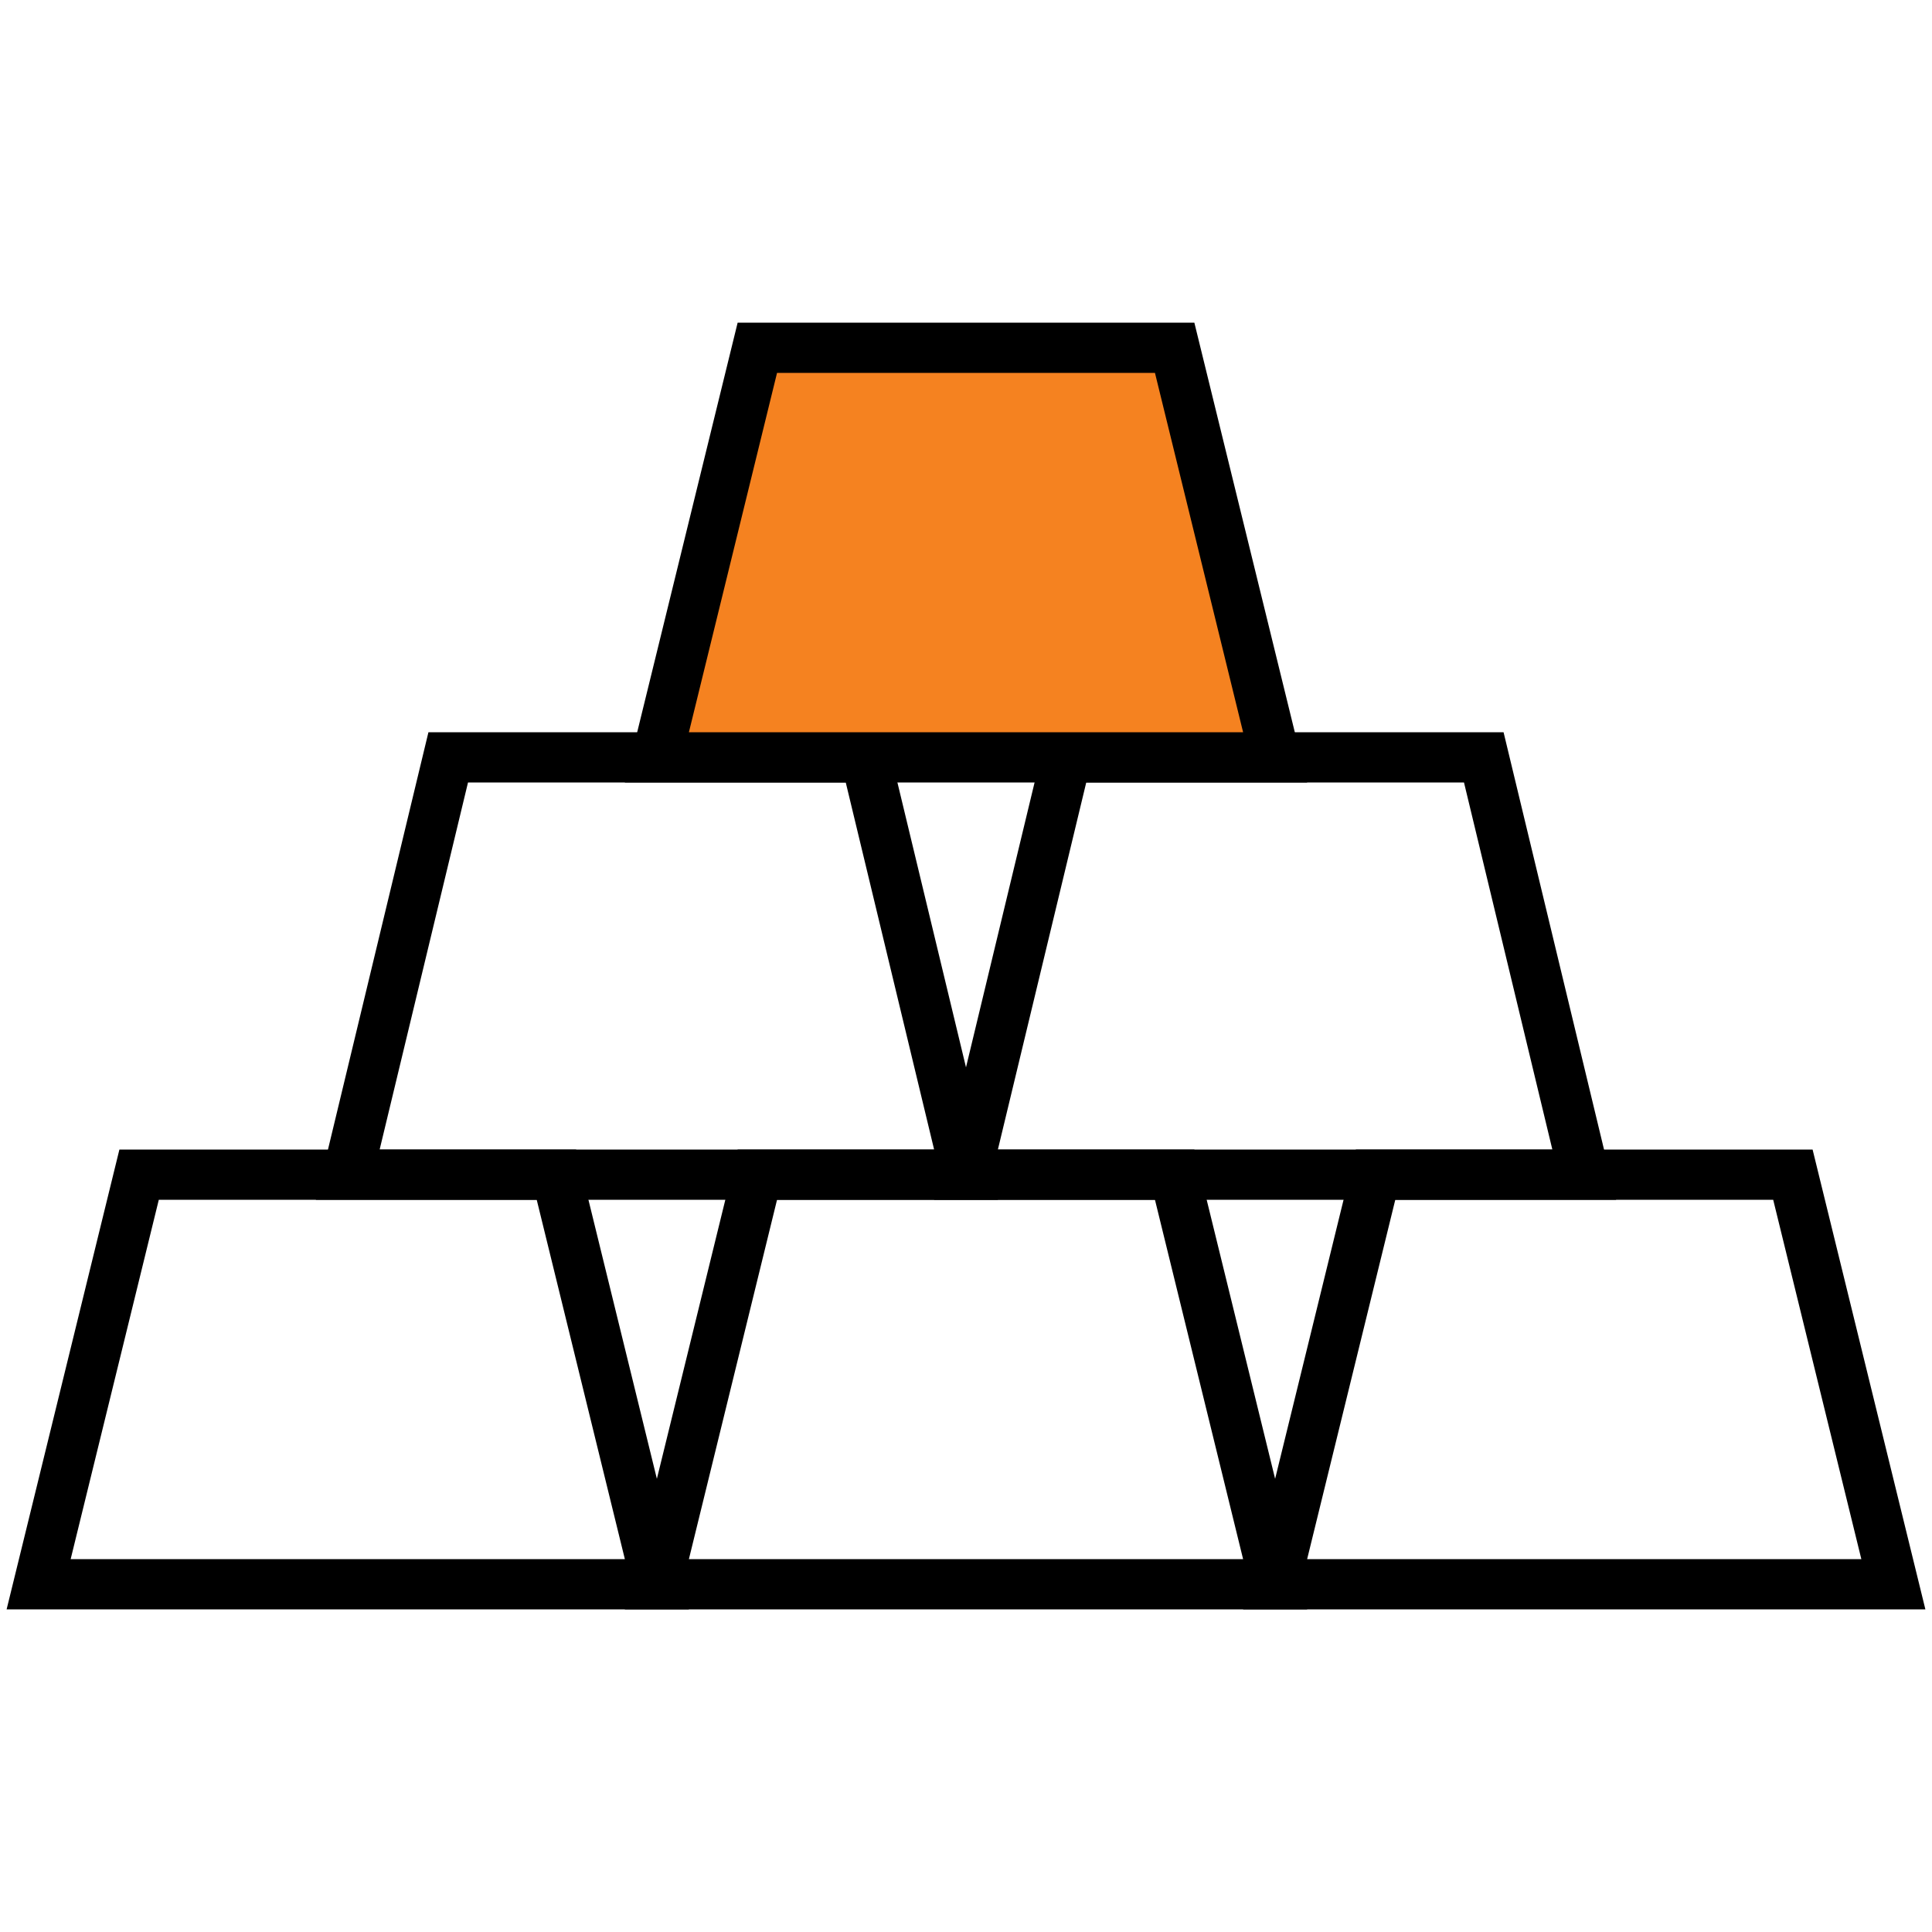
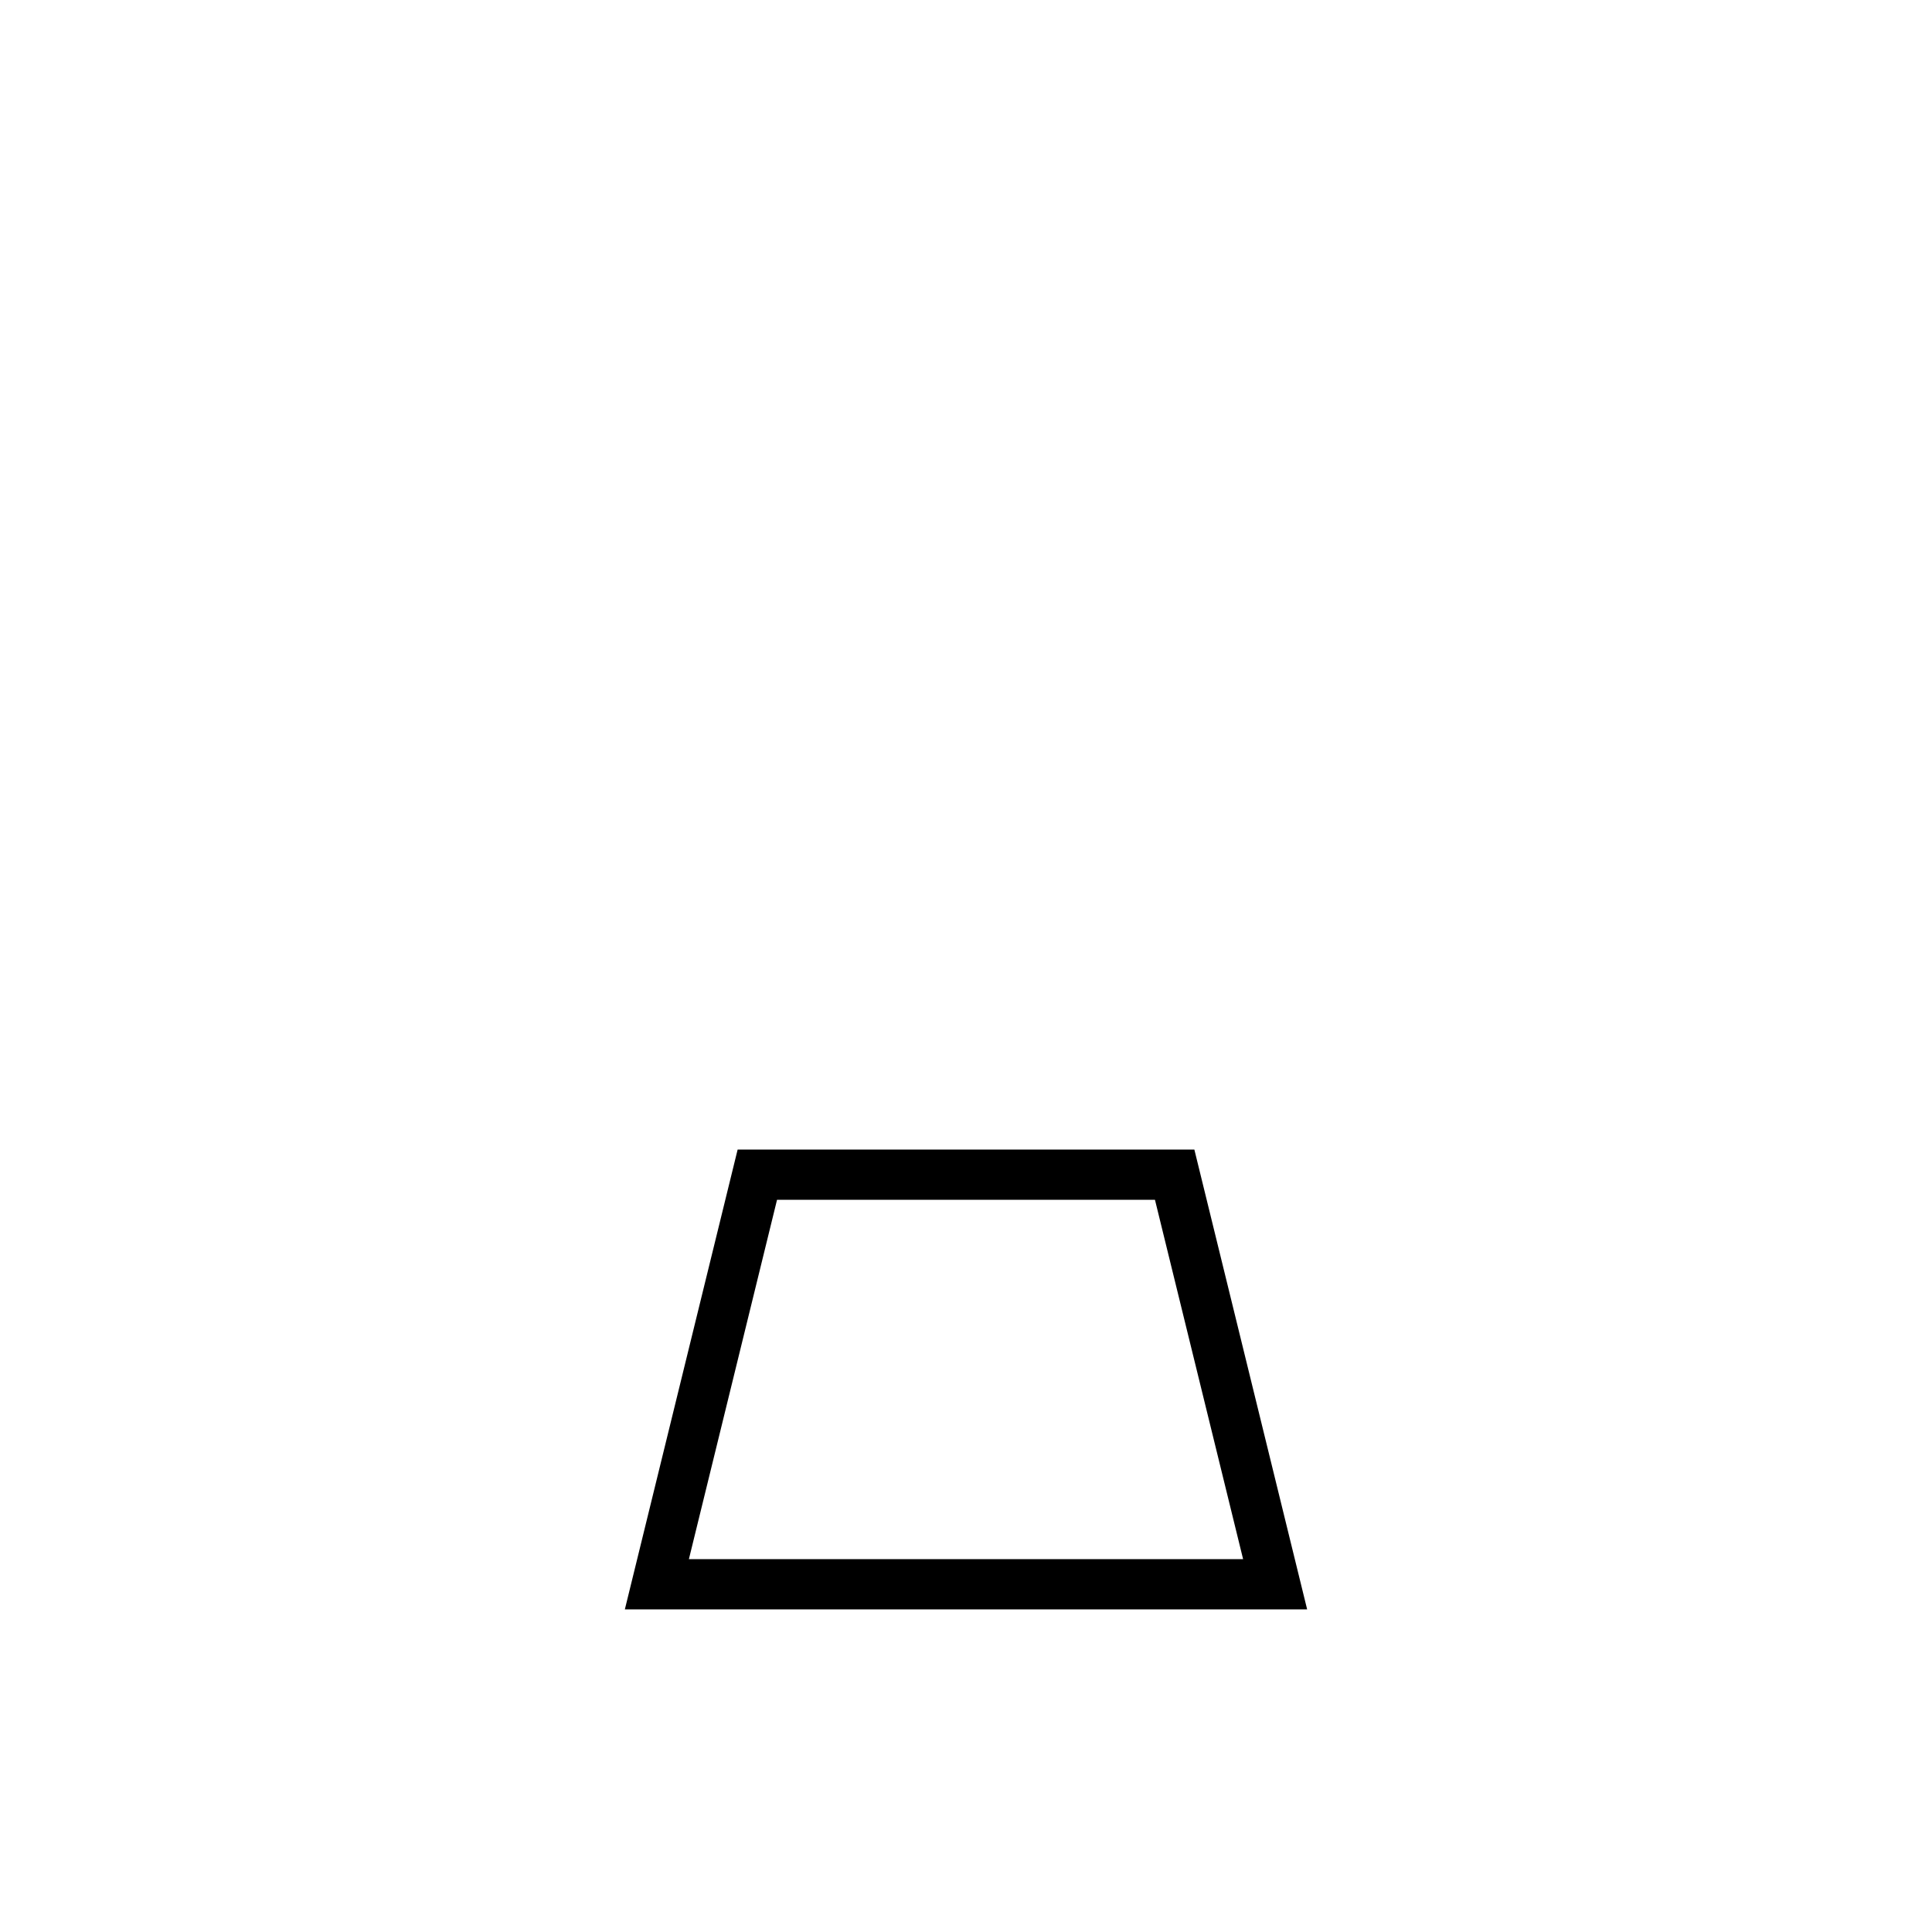
<svg xmlns="http://www.w3.org/2000/svg" version="1.1" id="Layer_1" x="0px" y="0px" viewBox="0 0 25 25" style="enable-background:new 0 0 25 25;" xml:space="preserve">
  <style type="text/css">
	.st0{fill:#FFFFFF;}
	.st1{fill:none;stroke:#000000;stroke-width:0.65;stroke-miterlimit:10;}
	.st2{fill:#F58220;stroke:#000000;stroke-width:0.65;stroke-miterlimit:10;}
</style>
  <rect y="0" class="st0" width="25" height="25" />
  <g>
    <g>
-       <polygon class="st1" points="12.5,15.2 4.5,15.2 5.8,9.8 11.2,9.8   " />
-       <polygon class="st1" points="20.5,15.2 12.5,15.2 13.8,9.8 19.2,9.8   " />
-     </g>
+       </g>
    <g>
-       <polygon class="st2" points="16.5,9.8 8.5,9.8 9.8,4.5 15.2,4.5   " />
-     </g>
+       </g>
    <g>
-       <polygon class="st1" points="8.5,20.5 0.5,20.5 1.8,15.2 7.2,15.2   " />
      <polygon class="st1" points="16.5,20.5 8.5,20.5 9.8,15.2 15.2,15.2   " />
-       <polygon class="st1" points="24.5,20.5 16.5,20.5 17.8,15.2 23.2,15.2   " />
    </g>
  </g>
</svg>